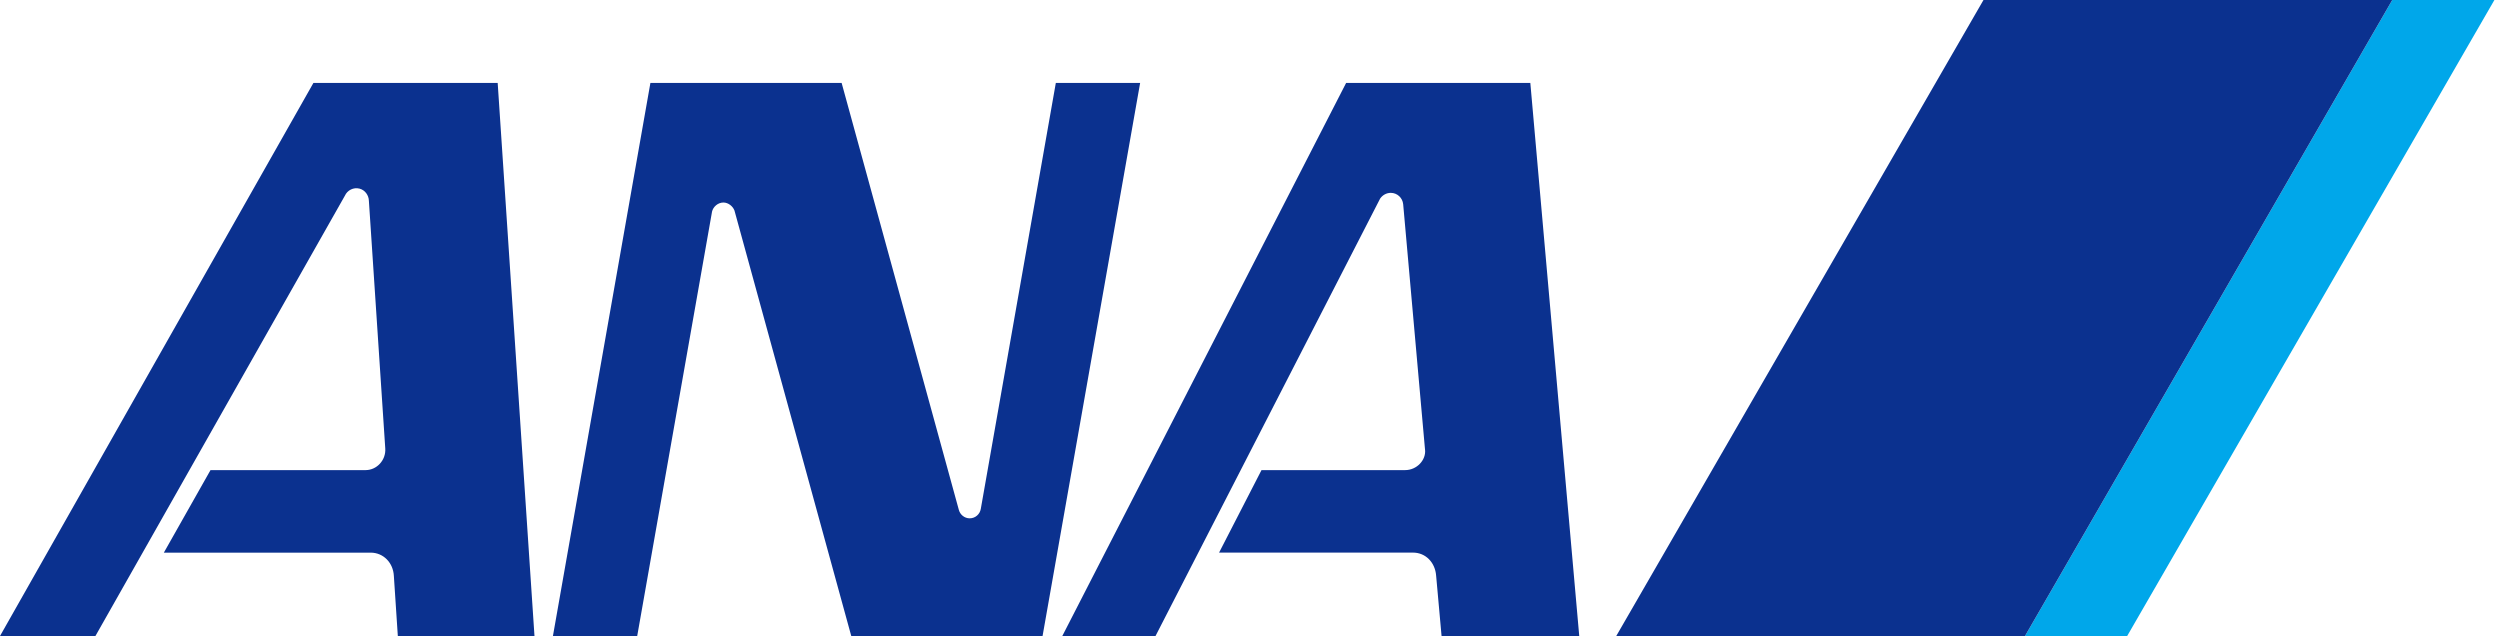
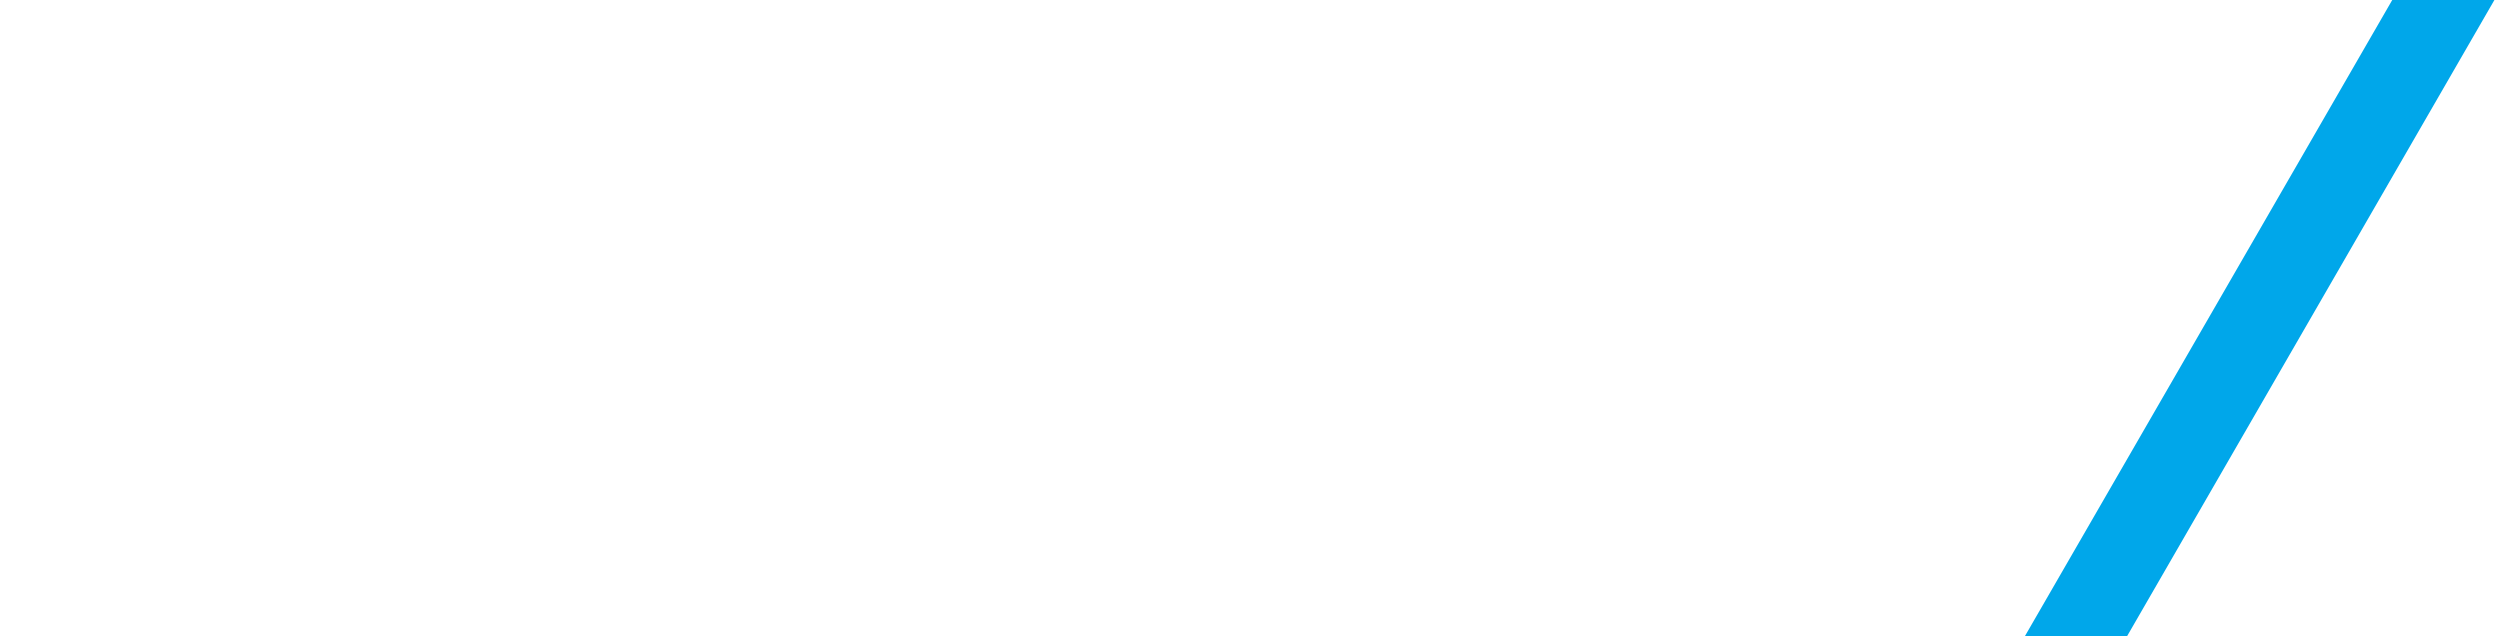
<svg xmlns="http://www.w3.org/2000/svg" id="_レイヤー_1" data-name="レイヤー_1" viewBox="0 0 786.09 200">
  <defs>
    <style>
      .cls-1 {
        fill: #0b318f;
      }

      .cls-2 {
        fill: #00a7ea;
      }
    </style>
  </defs>
  <g>
    <polygon class="cls-2" points="752.21 0 636.72 200 668.85 200 784.33 0 752.21 0" />
-     <polygon class="cls-1" points="636.72 200 752.21 0 623.68 0 508.2 200 636.72 200" />
  </g>
  <g>
-     <path class="cls-1" d="M223.87,66.61c.35-1.6,1.88-2.93,3.59-2.93,1.53,0,2.96,1.15,3.48,2.51l36.73,133.8h60.15l30.68-173.91h-26.51l-23.59,133.92c-.28,1.68-1.72,2.98-3.49,2.98-1.63,0-3.03-1.16-3.42-2.67l-36.85-134.23h-60.13l-30.65,173.91h26.5l23.52-133.38Z" />
-     <path class="cls-1" d="M121.14,141l-5.15-77.87c-.04-1.72-1.2-3.37-2.94-3.82-1.89-.5-3.84.51-4.61,2.23L30,199.99H0L98.55,26.08h57.94l11.57,173.91h-42.97l-1.25-18.95c-.22-4.08-3.27-7.27-7.29-7.27H51.52s14.67-25.95,14.67-25.95h48.76c3.55,0,6.46-3.16,6.19-6.83Z" />
-     <path class="cls-1" d="M448.08,141.39l-6.87-77.17c-.19-2.01-1.86-3.58-3.91-3.58-1.38,0-2.64.75-3.35,1.82l-70.62,137.53h-29.31L423.27,26.08h57.92l15.38,173.91h-43.29l-1.71-18.98c-.29-4.08-3.25-7.25-7.26-7.25h-60.99l13.34-25.94h45.17c3.69,0,6.61-3.19,6.26-6.43Z" />
-   </g>
+     </g>
</svg>